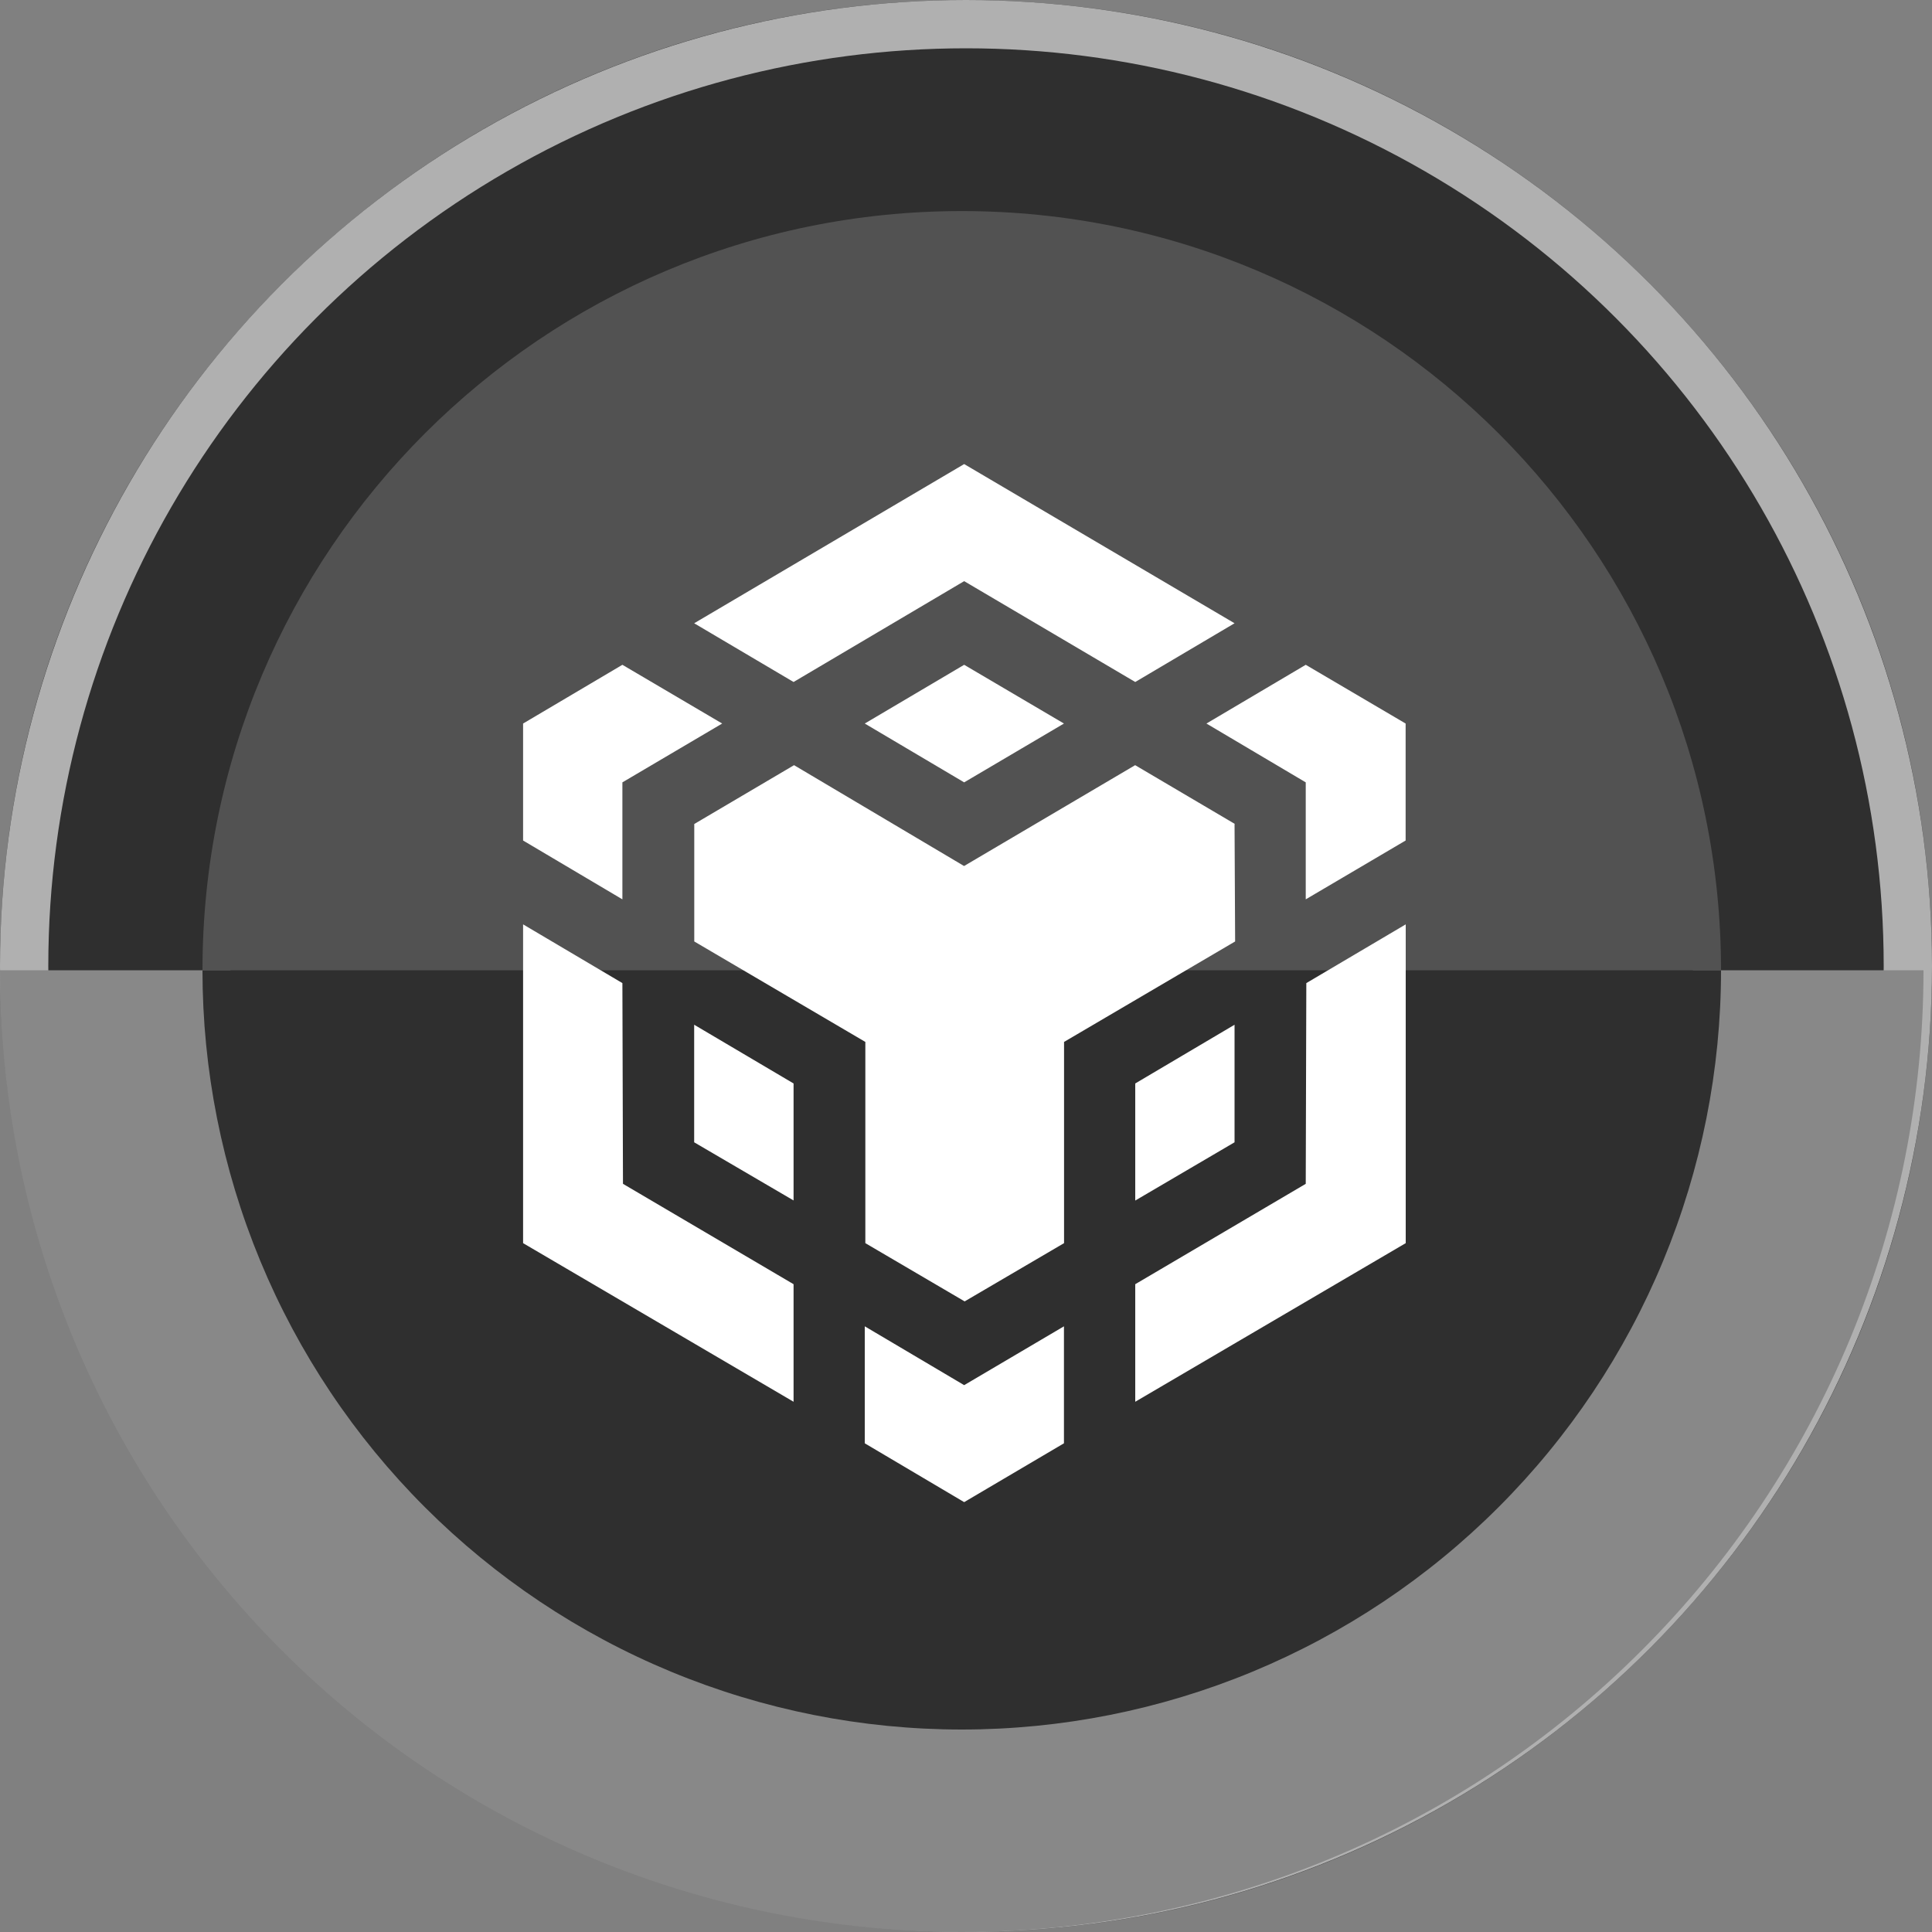
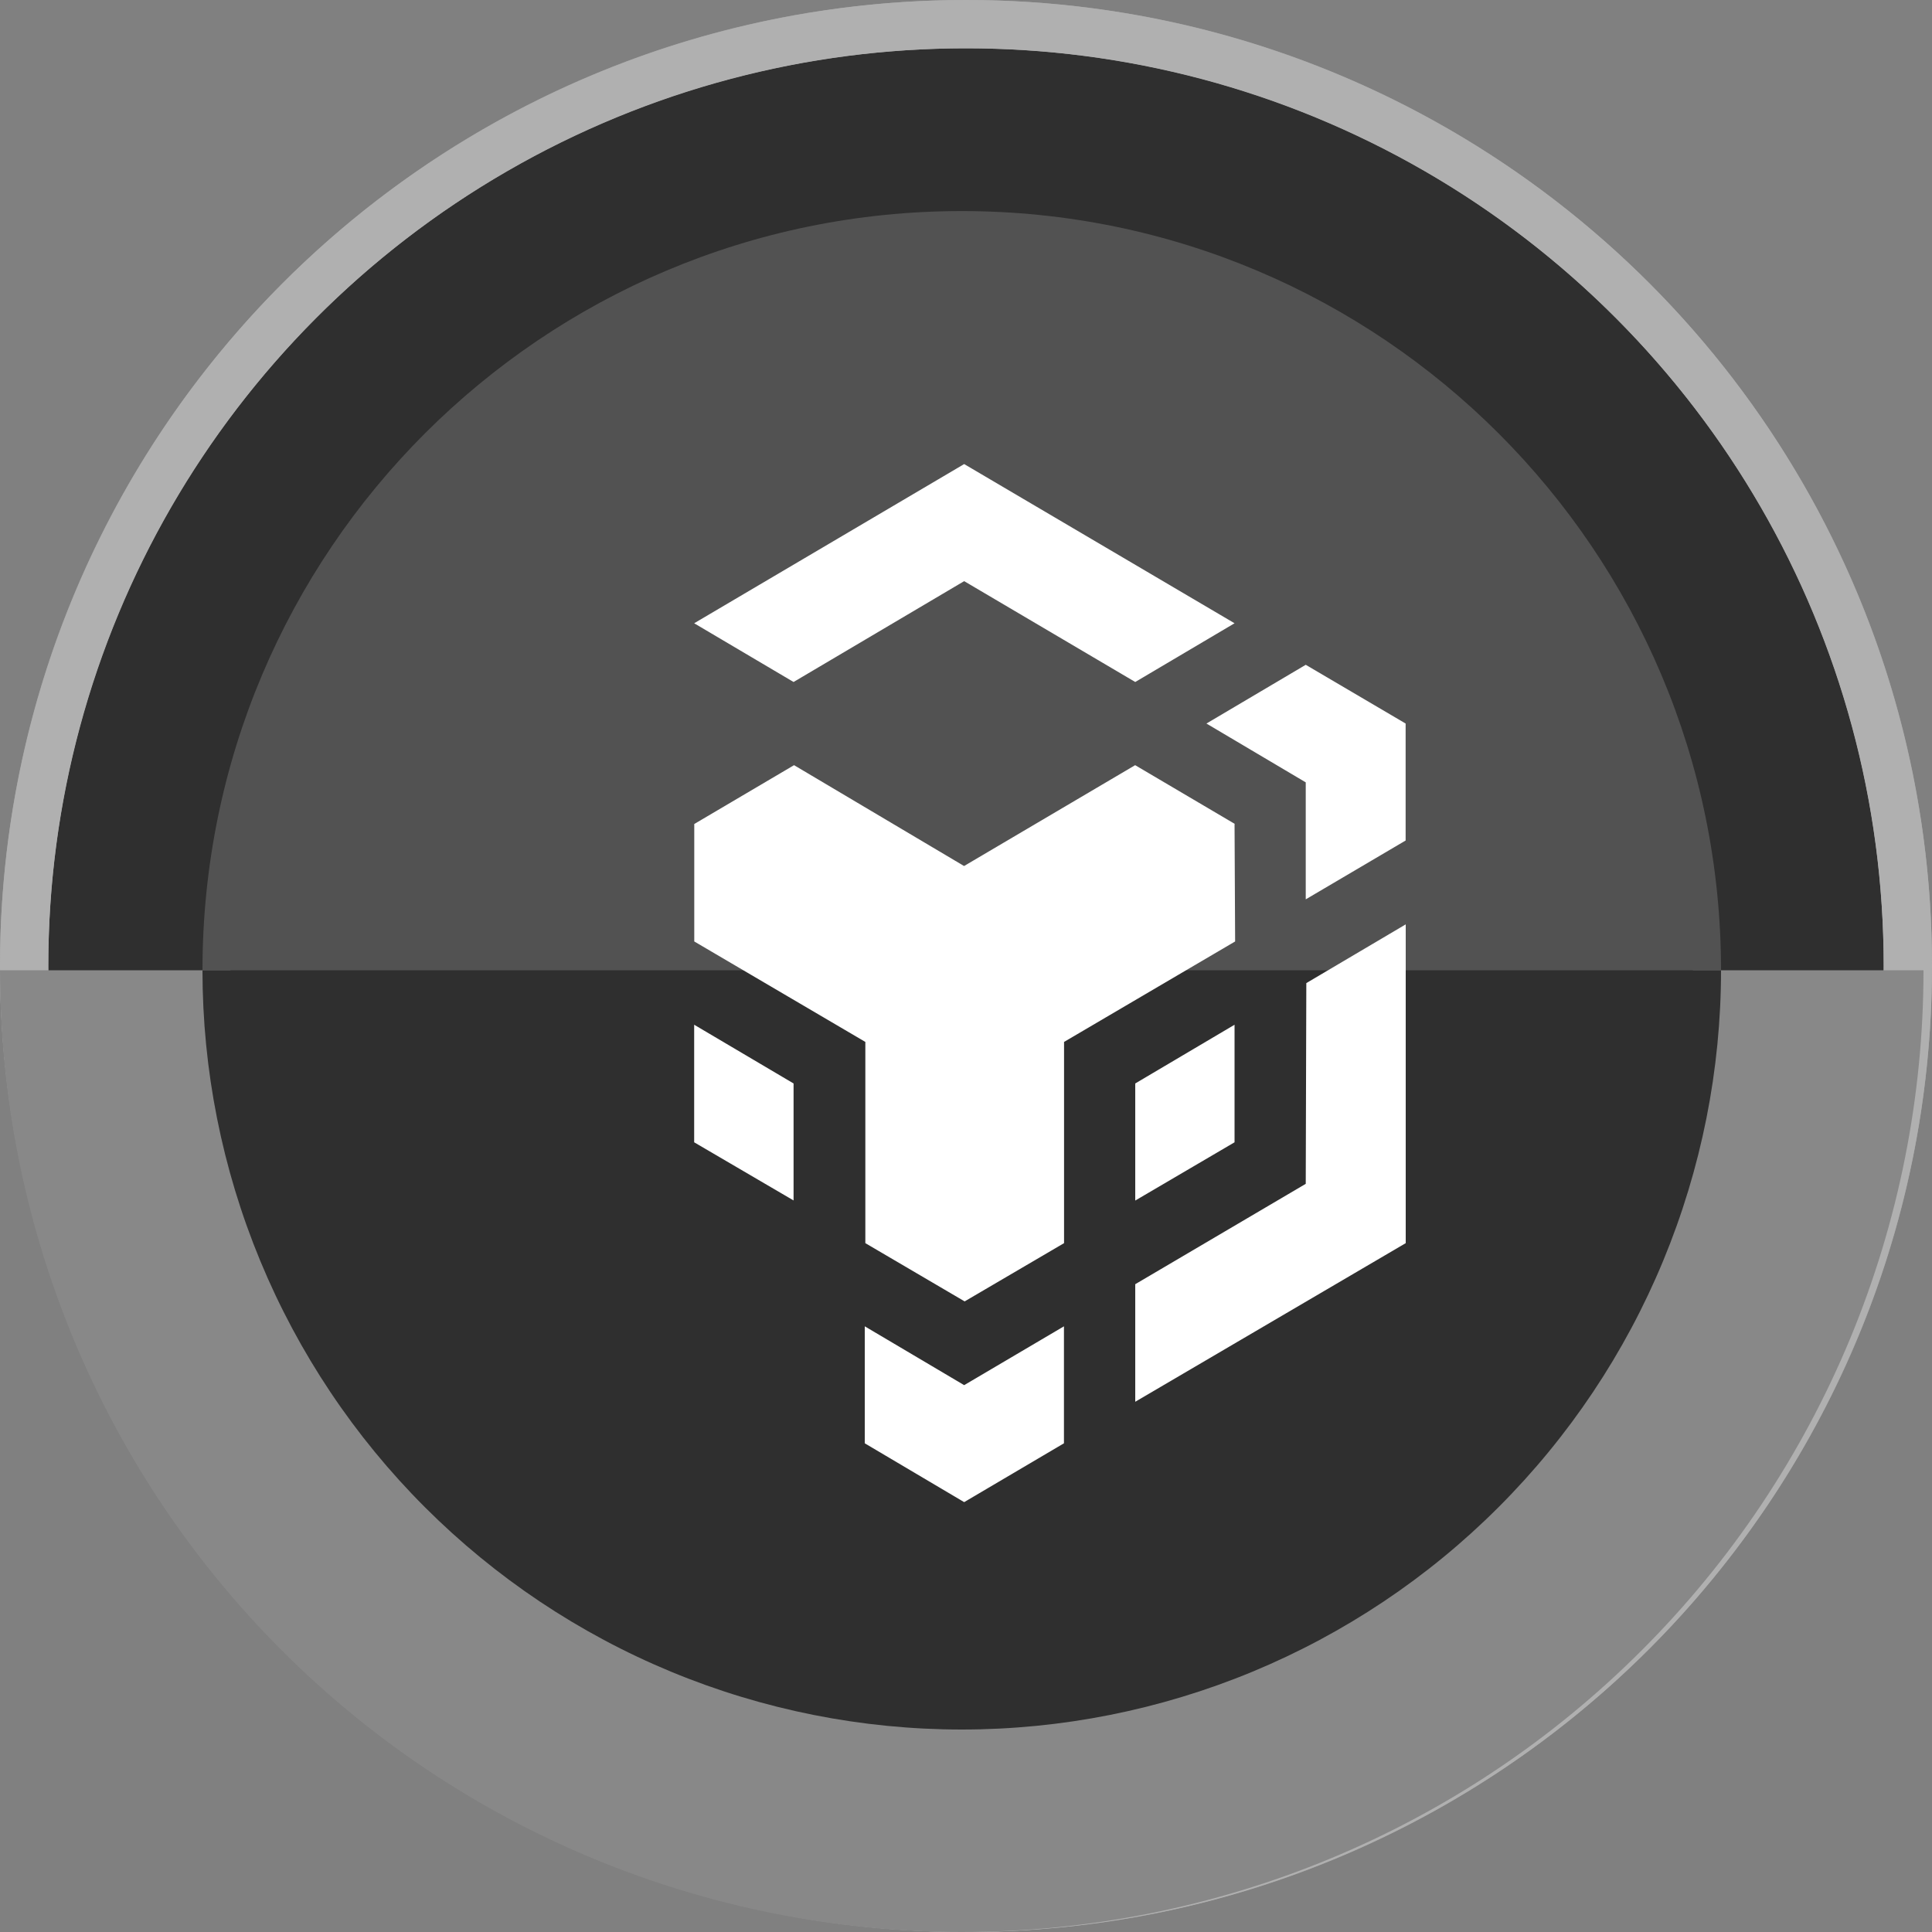
<svg xmlns="http://www.w3.org/2000/svg" width="20" height="20" viewBox="0 0 20 20" fill="none">
  <rect x="0" y="0" width="20" height="20" fill="#808080" stroke="none" />
  <g clip-path="url(#clip0_1788_26130)">
    <path d="M10 0.25C15.384 0.25 19.75 4.616 19.75 10C19.75 15.384 15.384 19.75 10 19.75C4.616 19.75 0.25 15.387 0.25 10C0.25 4.613 4.616 0.25 10 0.25Z" fill="#2F2F2F" stroke="#A6A6A6" stroke-width="0.5" />
    <g clip-path="url(#clip1_1788_26130)">
-       <path d="M10 20C15.523 20 20 15.523 20 10C20 4.477 15.523 0 10 0C4.477 0 0 4.477 0 10C0 15.523 4.477 20 10 20Z" fill="#2F2F2F" />
-     </g>
+       </g>
    <circle cx="10" cy="10" r="9.75" stroke="#B0B0B0" stroke-width="0.5" />
    <g clip-path="url(#clip2_1788_26130)">
      <path d="M9.956 17.904C14.297 17.904 17.816 14.385 17.816 10.044C17.816 5.704 14.297 2.185 9.956 2.185C5.615 2.185 2.096 5.704 2.096 10.044C2.096 14.385 5.615 17.904 9.956 17.904Z" fill="#525252" />
      <path d="M19.912 10.044C19.912 11.352 19.654 12.646 19.154 13.854C18.653 15.062 17.92 16.16 16.995 17.084C16.071 18.009 14.974 18.742 13.766 19.242C12.558 19.742 11.263 20 9.956 20C8.648 20 7.354 19.742 6.146 19.242C4.938 18.742 3.84 18.009 2.916 17.084C1.992 16.16 1.258 15.062 0.758 13.854C0.258 12.646 -1.14297e-07 11.352 0 10.044H2.386C2.386 11.038 2.582 12.023 2.962 12.941C3.343 13.859 3.9 14.694 4.603 15.397C5.306 16.1 6.141 16.657 7.059 17.038C7.977 17.418 8.962 17.614 9.956 17.614C10.95 17.614 11.934 17.418 12.852 17.038C13.771 16.657 14.605 16.1 15.308 15.397C16.011 14.694 16.569 13.859 16.949 12.941C17.33 12.023 17.525 11.038 17.525 10.044H19.912Z" fill="#888888" />
      <path d="M17.816 10.044C17.816 11.076 17.612 12.098 17.217 13.052C16.822 14.006 16.243 14.872 15.513 15.602C14.784 16.332 13.917 16.911 12.964 17.306C12.01 17.701 10.988 17.904 9.956 17.904C8.924 17.904 7.902 17.701 6.948 17.306C5.994 16.911 5.128 16.332 4.398 15.602C3.668 14.872 3.089 14.006 2.694 13.052C2.299 12.098 2.096 11.076 2.096 10.044H9.956H17.816Z" fill="#2F2F2F" />
-       <path d="M6.443 10.177L6.449 12.255L8.215 13.294V14.511L5.415 12.869V9.569L6.443 10.177ZM6.443 8.099V9.31L5.415 8.701V7.49L6.443 6.882L7.476 7.49L6.443 8.099ZM8.952 7.49L9.981 6.882L11.014 7.49L9.981 8.099L8.952 7.49Z" fill="white" />
      <path d="M7.186 11.825V10.608L8.215 11.216V12.427L7.186 11.825ZM8.952 13.73L9.981 14.339L11.014 13.73V14.941L9.981 15.55L8.952 14.941V13.73ZM12.489 7.49L13.517 6.882L14.551 7.49V8.701L13.517 9.31V8.099L12.489 7.49ZM13.517 12.255L13.523 10.177L14.552 9.569V12.869L11.752 14.511V13.294L13.517 12.255Z" fill="white" />
      <path d="M12.78 11.825L11.752 12.428V11.216L12.78 10.608V11.825Z" fill="white" />
      <path d="M12.78 8.53L12.786 9.746L11.015 10.786V12.869L9.986 13.472L8.958 12.869V10.786L7.187 9.746V8.53L8.22 7.921L9.98 8.965L11.751 7.921L12.784 8.53H12.78ZM7.186 6.452L9.981 4.804L12.78 6.452L11.752 7.06L9.981 6.016L8.215 7.06L7.186 6.452Z" fill="white" />
    </g>
  </g>
  <defs>
    <clipPath id="clip0_1788_26130">
      <rect width="20" height="20" fill="white" />
    </clipPath>
    <clipPath id="clip1_1788_26130">
-       <rect width="20" height="20" fill="white" />
-     </clipPath>
+       </clipPath>
    <clipPath id="clip2_1788_26130">
      <rect width="20" height="19.737" fill="white" transform="translate(0 0.263)" />
    </clipPath>
  </defs>
</svg>